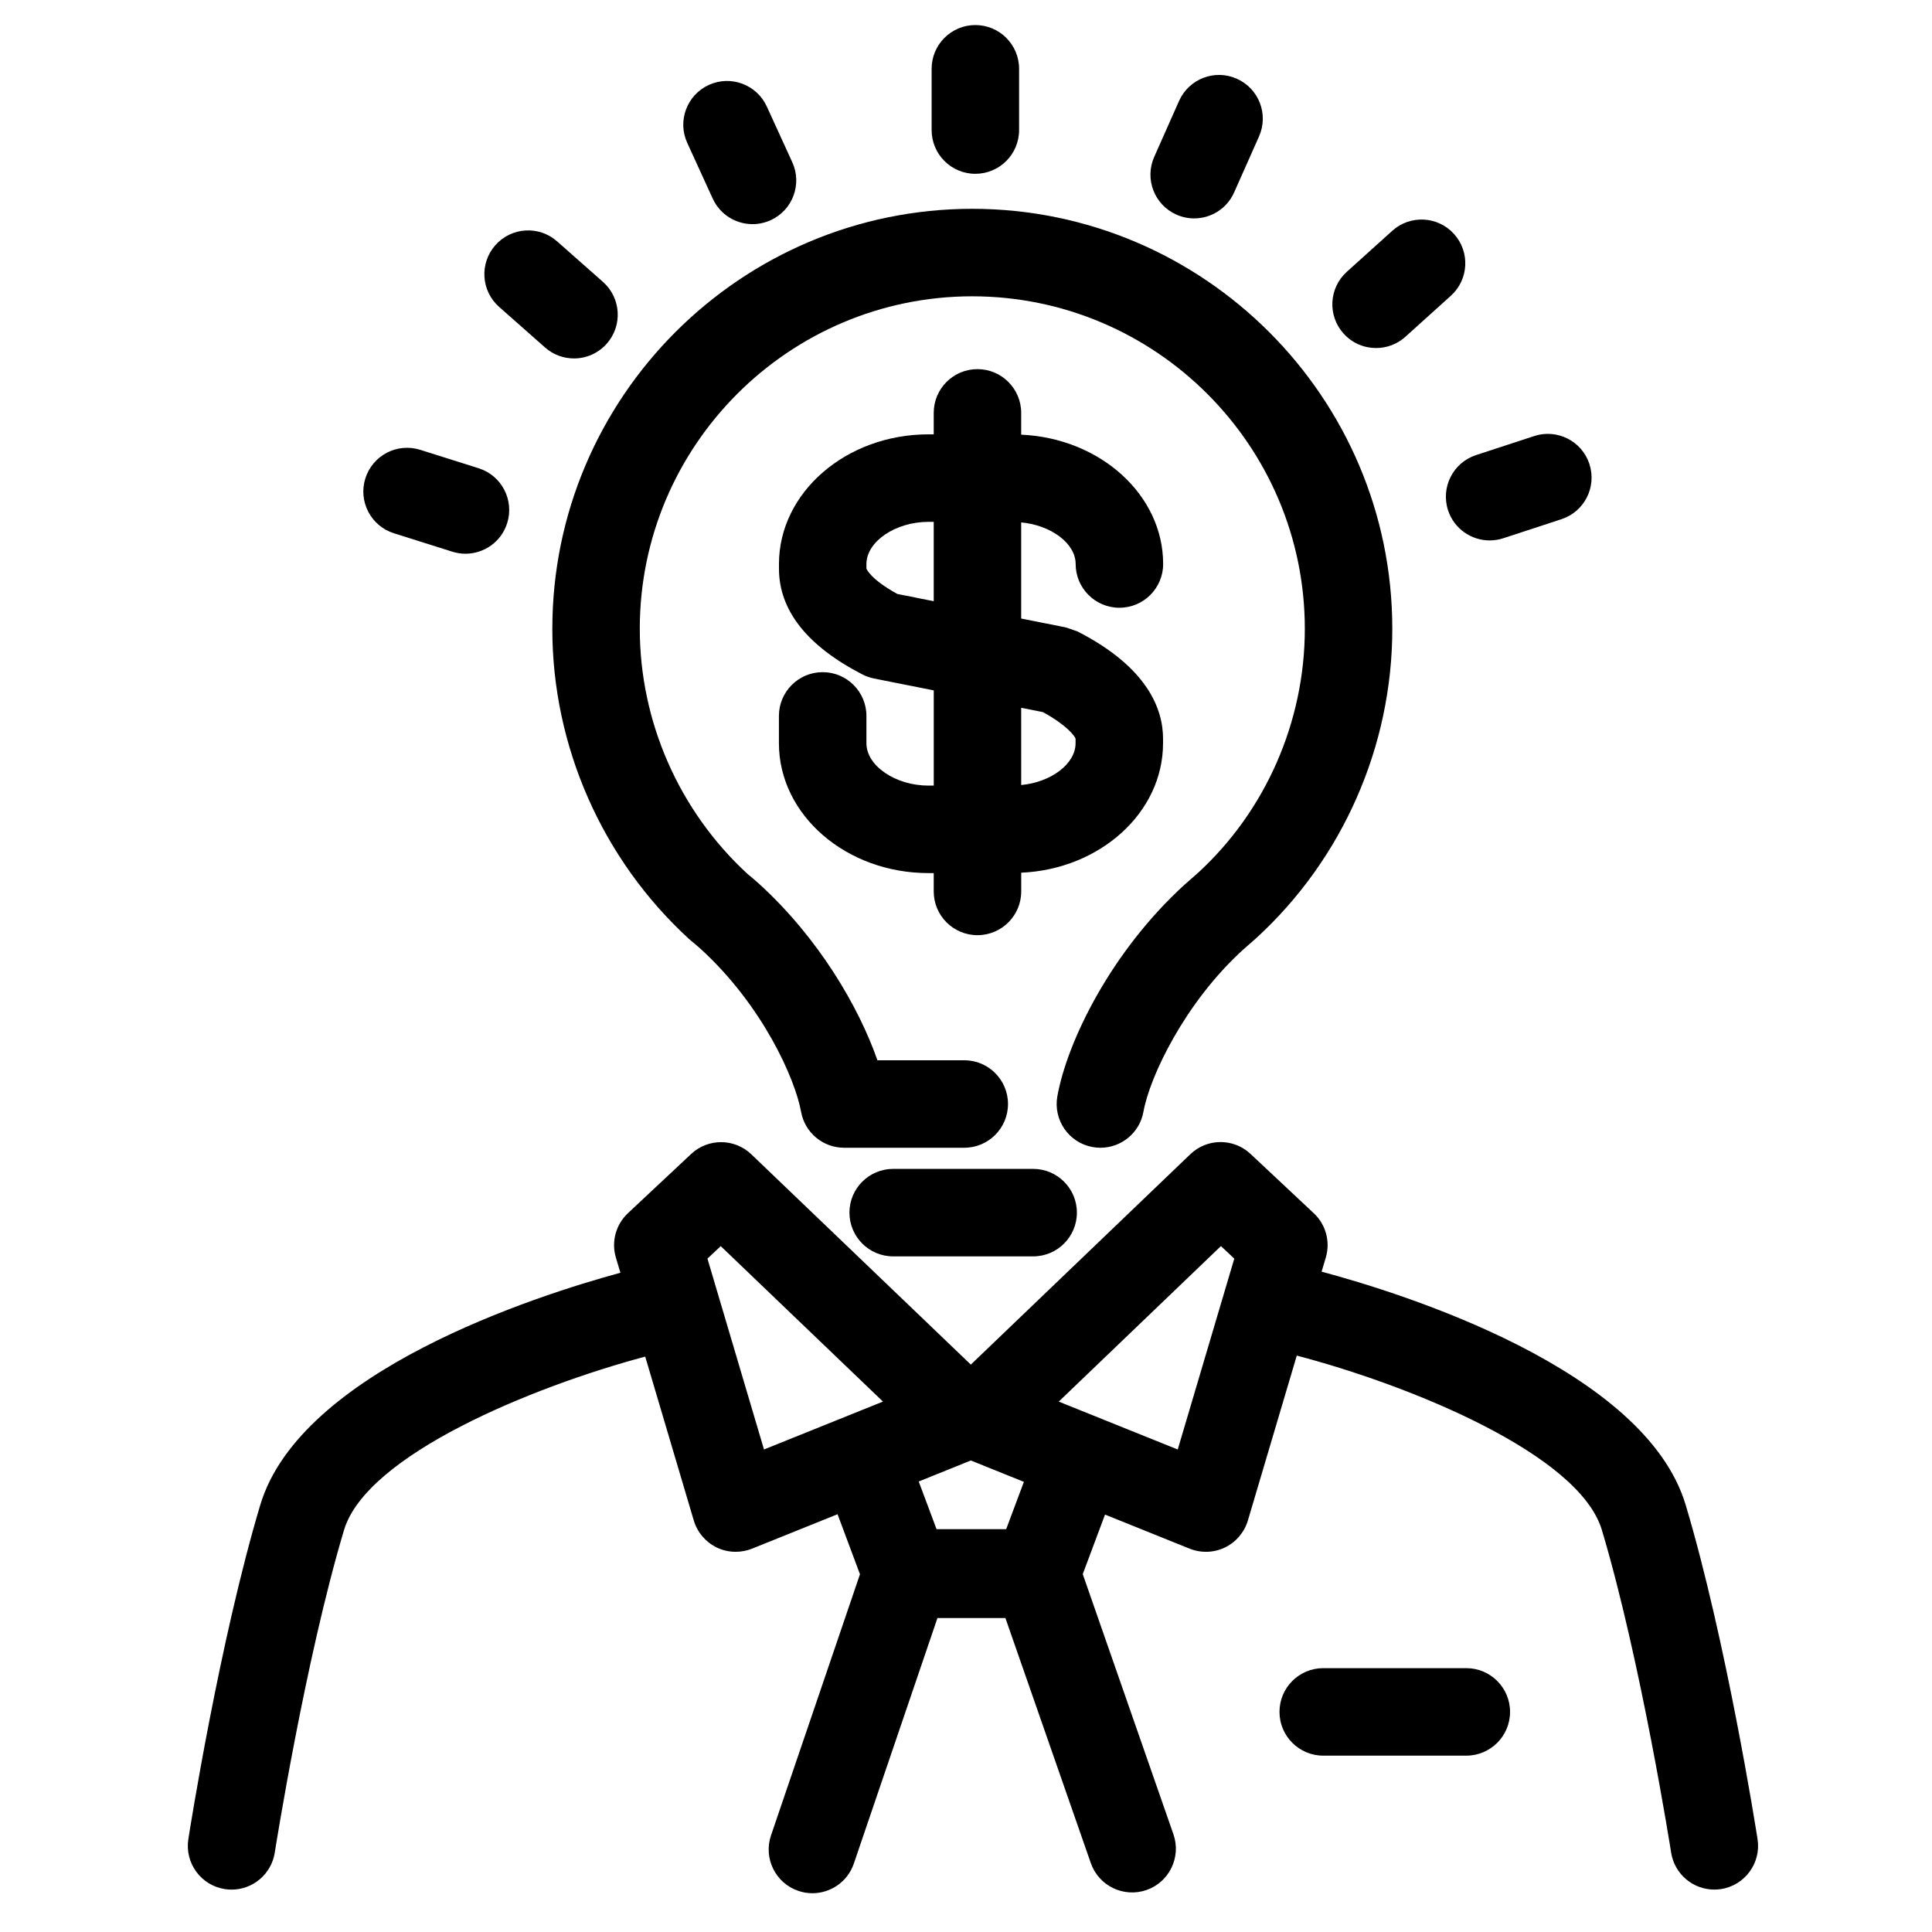
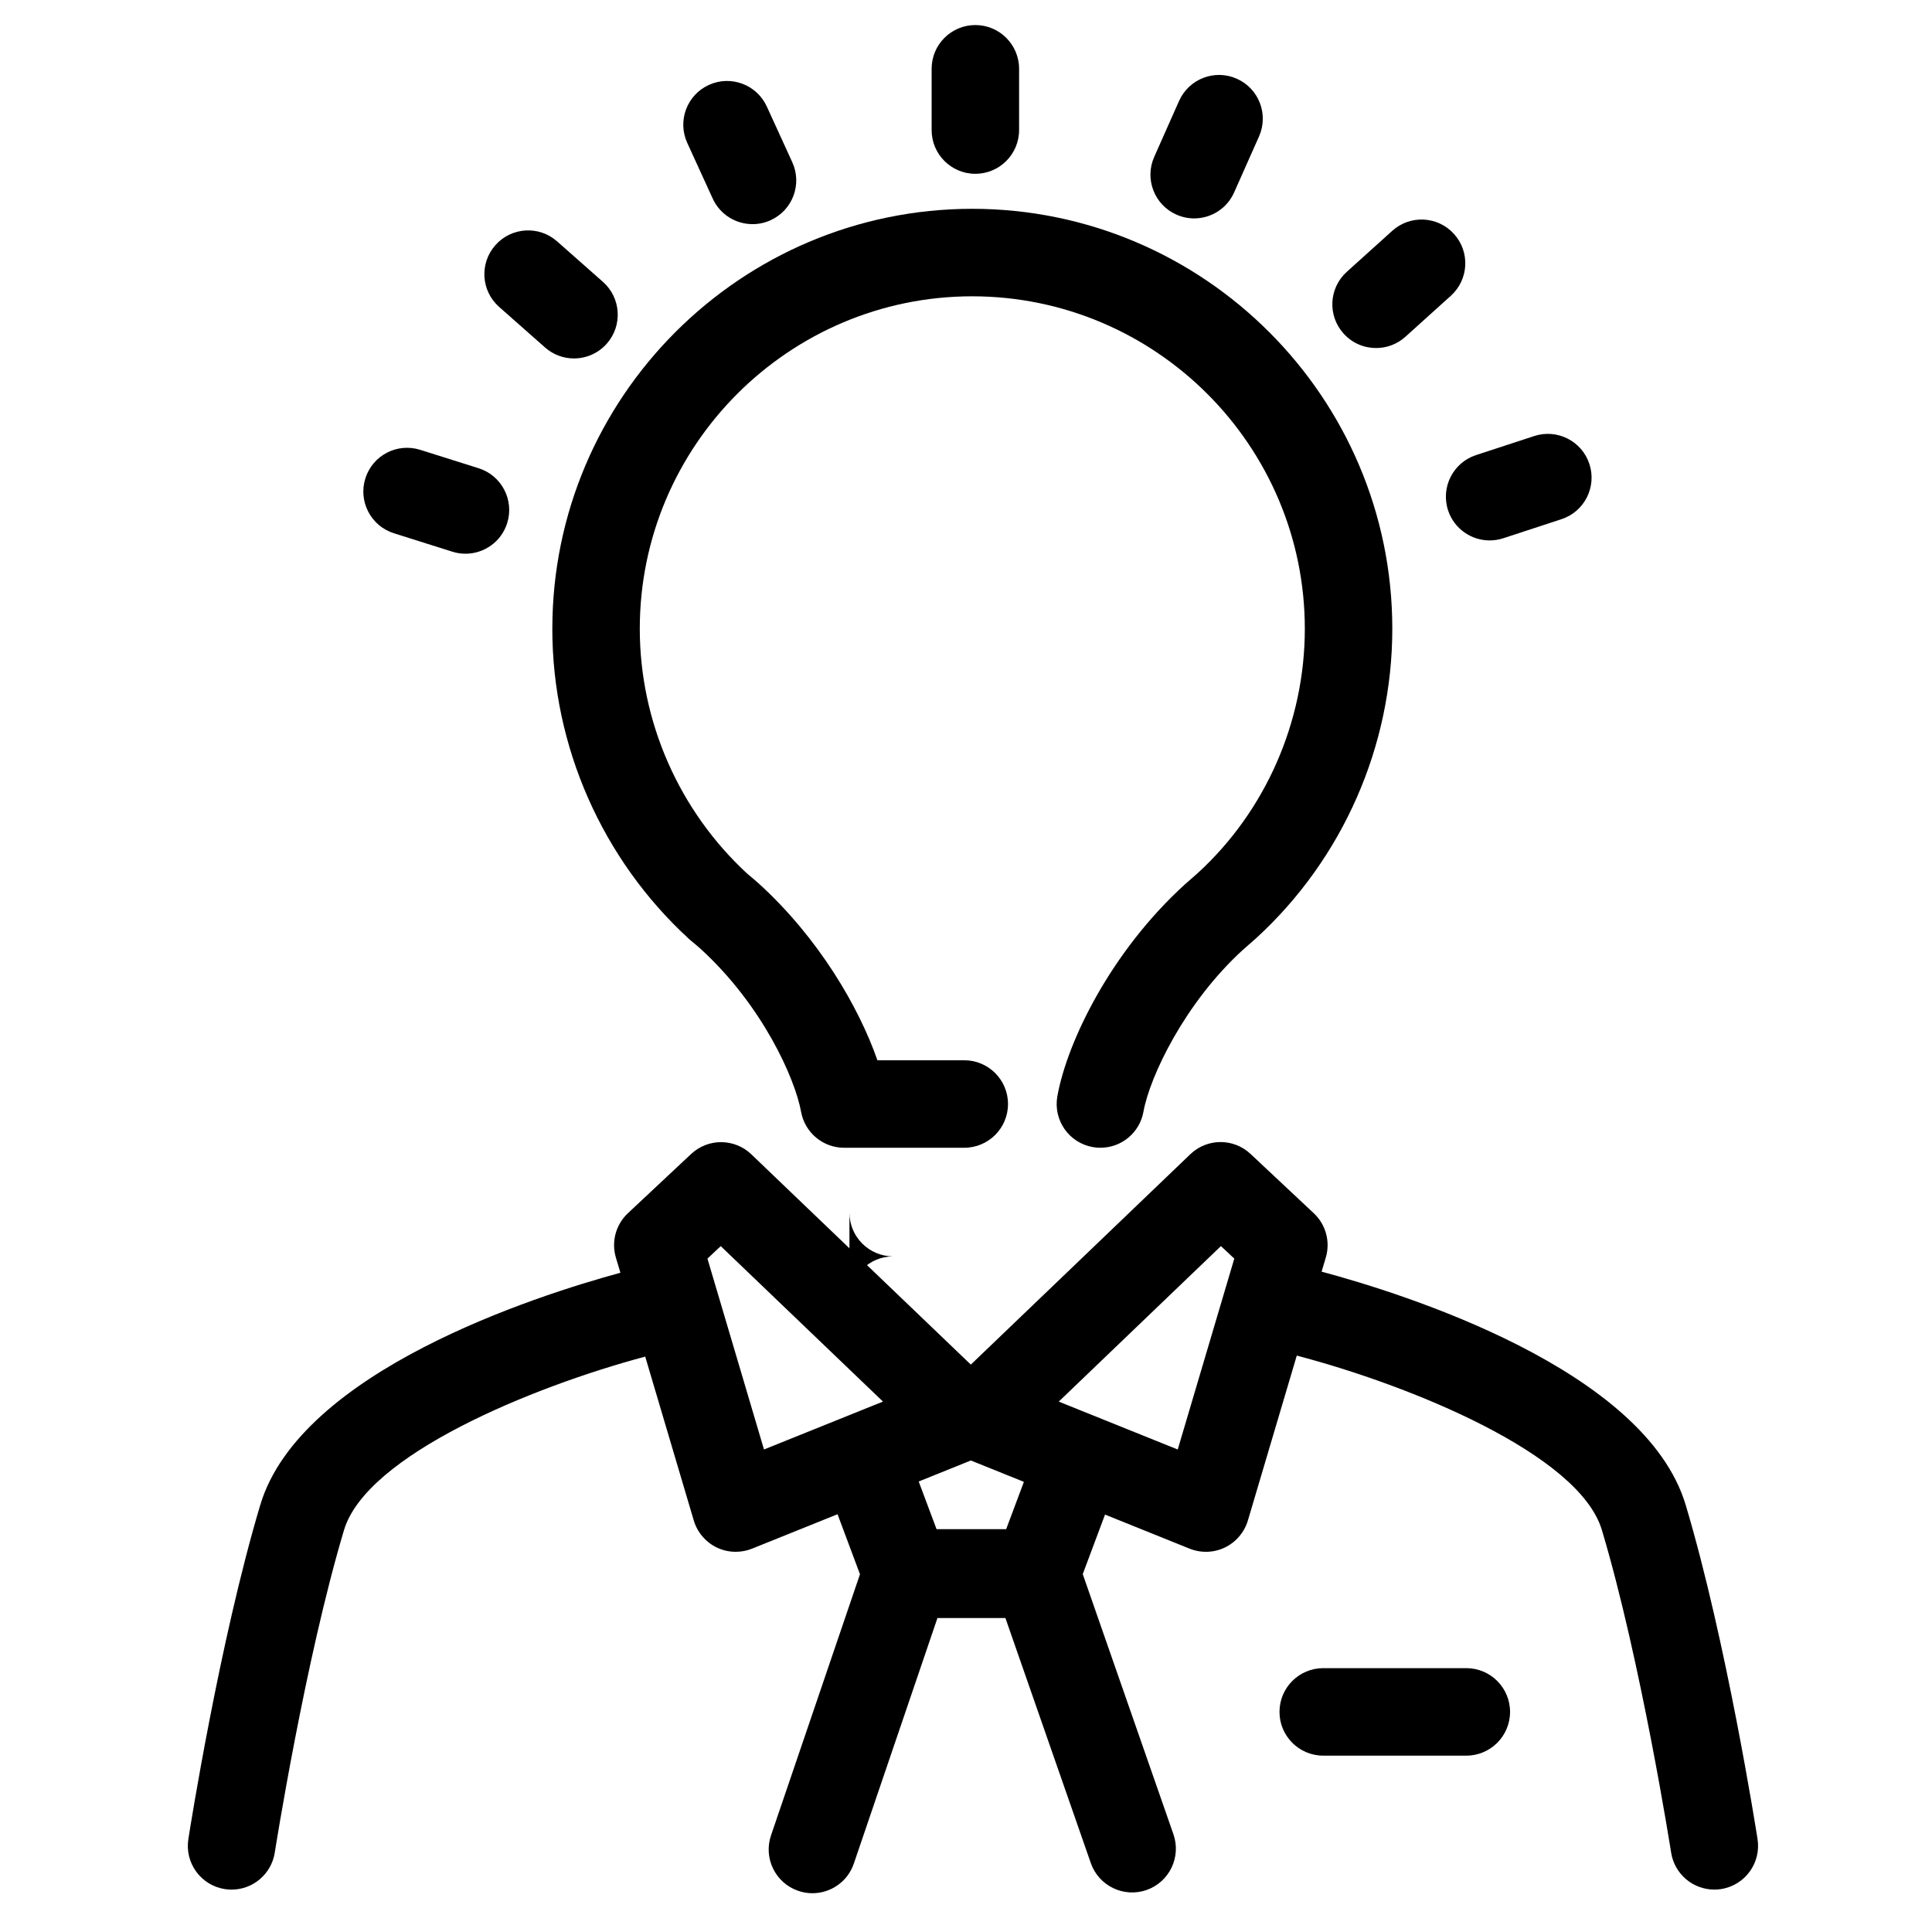
<svg xmlns="http://www.w3.org/2000/svg" fill="#000000" width="800px" height="800px" version="1.1" viewBox="144 144 512 512">
  <g>
    <path d="m327.86 546.95c0.93 3.121 3.133 5.719 6.078 7.148 1.578 0.77 3.312 1.145 5.039 1.145 1.461 0 2.941-0.281 4.324-0.832l22.656-9.125 5.945 15.906-23.574 69.203c-2.066 6.059 1.18 12.652 7.234 14.703 1.246 0.434 2.496 0.625 3.742 0.625 4.82 0 9.336-3.039 10.973-7.863l22.156-65.062h18.012l22.633 64.941c2.109 6.047 8.715 9.234 14.762 7.137 6.047-2.109 9.234-8.715 7.137-14.762l-24.035-68.957 5.902-15.777 22.418 9.031c3.027 1.211 6.434 1.102 9.363-0.316 2.941-1.43 5.148-4.023 6.078-7.148l12.957-43.699c30.027 7.871 74.828 26.082 80.859 46.23 10.324 34.535 18.277 84.984 18.348 85.477 0.898 5.719 5.828 9.805 11.438 9.805 0.594 0 1.203-0.043 1.805-0.137 6.328-0.996 10.652-6.922 9.656-13.25-0.328-2.133-8.262-52.484-19.039-88.539-10.789-36.043-74.988-56.066-96.488-61.832l1.113-3.742c1.246-4.207 0.012-8.746-3.188-11.742l-16.77-15.723c-4.5-4.219-11.504-4.176-15.949 0.09l-58.164 55.75-58.172-55.73c-4.457-4.262-11.449-4.301-15.949-0.09l-16.758 15.699c-3.199 3.008-4.434 7.547-3.188 11.754l1.203 4.023c-22.449 6.113-84.828 26.07-95.445 61.547-10.793 36.059-18.73 86.41-19.055 88.543-0.996 6.328 3.332 12.254 9.656 13.25 0.602 0.102 1.211 0.137 1.805 0.137 5.613 0 10.543-4.086 11.438-9.805 0.078-0.5 8.023-50.941 18.348-85.469 5.957-19.918 49.805-37.953 79.824-45.98zm139.7-72.723 3.539 3.32-14.988 50.586-31.531-12.695zm-66.277 56.816 14.059 5.664-4.695 12.535h-18.453l-4.727-12.629zm-66.281-56.805 42.996 41.195-31.531 12.695-14.988-50.586z" />
    <path d="m290.37 310.62c0 31.152 13.215 61.129 36.246 82.238 0.184 0.16 0.367 0.328 0.555 0.477 0.691 0.555 1.645 1.363 2.496 2.121 16.449 15.016 25.051 34.449 26.625 43.172 0.996 5.523 5.797 9.539 11.41 9.539h31.836c6.398 0 11.594-5.191 11.594-11.594 0-6.398-5.191-11.594-11.594-11.594h-23.012c-4.945-14.168-15.578-32.359-31.324-46.727-1.137-1.02-2.281-1.988-3.168-2.711-18.105-16.707-28.484-40.355-28.484-64.914 0-48.559 39.523-88.082 88.094-88.105 48.605 0.023 88.148 39.547 88.148 88.105 0 24.641-10.414 48.305-28.352 64.727l-3.504 3.082c-19.445 17.711-31.109 41.496-33.727 56.094-1.125 6.305 3.062 12.328 9.363 13.453 0.691 0.129 1.383 0.184 2.055 0.184 5.516 0 10.391-3.938 11.398-9.551 1.688-9.375 11.016-28.926 26.375-42.914l3.473-3.051c22.949-21 36.102-50.895 36.102-82.027 0-61.332-49.945-111.26-111.33-111.29-61.352 0.035-111.27 49.957-111.27 111.29z" />
-     <path d="m369.11 465.36c0 6.398 5.191 11.594 11.594 11.594h37.09c6.398 0 11.594-5.191 11.594-11.594 0-6.398-5.191-11.594-11.594-11.594h-37.09c-6.402 0.004-11.594 5.191-11.594 11.594z" />
+     <path d="m369.11 465.36c0 6.398 5.191 11.594 11.594 11.594h37.09h-37.09c-6.402 0.004-11.594 5.191-11.594 11.594z" />
    <path d="m544.18 597.67c0-6.398-5.191-11.594-11.594-11.594h-37.914c-6.398 0-11.594 5.191-11.594 11.594 0 6.398 5.191 11.594 11.594 11.594h37.914c6.398 0 11.594-5.191 11.594-11.594z" />
-     <path d="m403.04 391.83c6.398 0 11.594-5.191 11.594-11.594v-4.961c20.891-0.918 37.586-15.93 37.586-34.309v-1.211c0-7.68-3.938-18.836-22.656-28.406-0.305-0.16-0.648-0.203-0.965-0.336-0.375-0.172-0.793-0.293-1.203-0.422-0.293-0.078-0.555-0.238-0.852-0.293l-0.336-0.066c-0.023-0.012-0.043-0.023-0.066-0.023l-11.516-2.293v-25.477c7.894 0.738 14.434 5.547 14.434 11.027 0 6.398 5.191 11.594 11.594 11.594 6.398 0 11.594-5.191 11.594-11.594 0-18.348-16.699-33.344-37.621-34.277v-5.773c0-6.398-5.191-11.594-11.594-11.594-6.398 0-11.586 5.191-11.586 11.594v5.688h-1.383c-21.852 0-39.629 15.418-39.629 34.363v1.223c0 11.039 7.441 20.48 22.125 28.047 0.965 0.5 2 0.852 3.062 1.07l5.992 1.191 9.84 1.961v25.23h-1.383c-8.77 0-16.461-5.242-16.461-11.223v-7.246c0-6.398-5.191-11.594-11.594-11.594-6.398 0-11.594 5.191-11.594 11.594v7.246c0 18.98 17.777 34.41 39.641 34.41h1.383v4.867c0.004 6.398 5.191 11.586 11.594 11.586zm11.594-60.258 5.742 1.137c6.457 3.539 8.477 6.41 8.66 7.047v1.211c0 5.504-6.531 10.336-14.406 11.074l-0.004-20.469zm-32.844-30.172c-7.246-3.992-8.168-6.703-8.176-6.703v-1.219c0-5.957 7.68-11.184 16.449-11.184h1.383v21.031z" />
    <path d="m414.07 178.46v-16.227c0-6.398-5.191-11.594-11.594-11.594-6.398 0-11.586 5.191-11.586 11.594v16.234c0 6.398 5.191 11.594 11.586 11.594 6.406-0.008 11.594-5.195 11.594-11.602z" />
    <path d="m460.46 201.88c4.445 0 8.68-2.562 10.598-6.887l6.594-14.828c2.609-5.852-0.035-12.707-5.887-15.301-5.84-2.609-12.695 0.035-15.301 5.887l-6.586 14.824c-2.598 5.852 0.035 12.707 5.887 15.301 1.531 0.68 3.129 1.004 4.695 1.004z" />
    <path d="m512.96 205.17-12.047 10.867c-4.754 4.289-5.137 11.625-0.84 16.371 2.293 2.543 5.438 3.824 8.609 3.824 2.769 0 5.547-0.984 7.762-2.984l12.047-10.867c4.754-4.289 5.137-11.625 0.84-16.371-4.277-4.754-11.609-5.137-16.371-0.84z" />
    <path d="m527.75 279.23c1.602 4.887 6.141 7.988 11.016 7.988 1.203 0 2.414-0.184 3.609-0.574l15.418-5.051c6.09-1.988 9.406-8.531 7.418-14.621-1.988-6.09-8.543-9.406-14.621-7.418l-15.43 5.051c-6.078 1.992-9.395 8.535-7.41 14.625z" />
    <path d="m270.84 268.09-15.473-4.879c-6.129-1.926-12.617 1.461-14.543 7.566-1.926 6.102 1.461 12.617 7.566 14.543l15.473 4.879c1.168 0.367 2.336 0.543 3.492 0.543 4.934 0 9.496-3.156 11.051-8.109 1.926-6.102-1.457-12.621-7.566-14.543z" />
    <path d="m291.63 207.96c-4.801-4.242-12.117-3.777-16.359 1.02-4.242 4.801-3.797 12.117 1.008 16.359l12.164 10.746c2.203 1.949 4.945 2.906 7.668 2.906 3.211 0 6.398-1.328 8.691-3.914 4.242-4.801 3.785-12.129-1.008-16.371z" />
    <path d="m343.42 203.4c1.609 0 3.254-0.336 4.812-1.047 5.828-2.656 8.395-9.539 5.731-15.363l-6.75-14.762c-2.668-5.82-9.539-8.383-15.363-5.719-5.824 2.664-8.383 9.535-5.723 15.355l6.75 14.762c1.945 4.254 6.152 6.773 10.543 6.773z" />
  </g>
</svg>